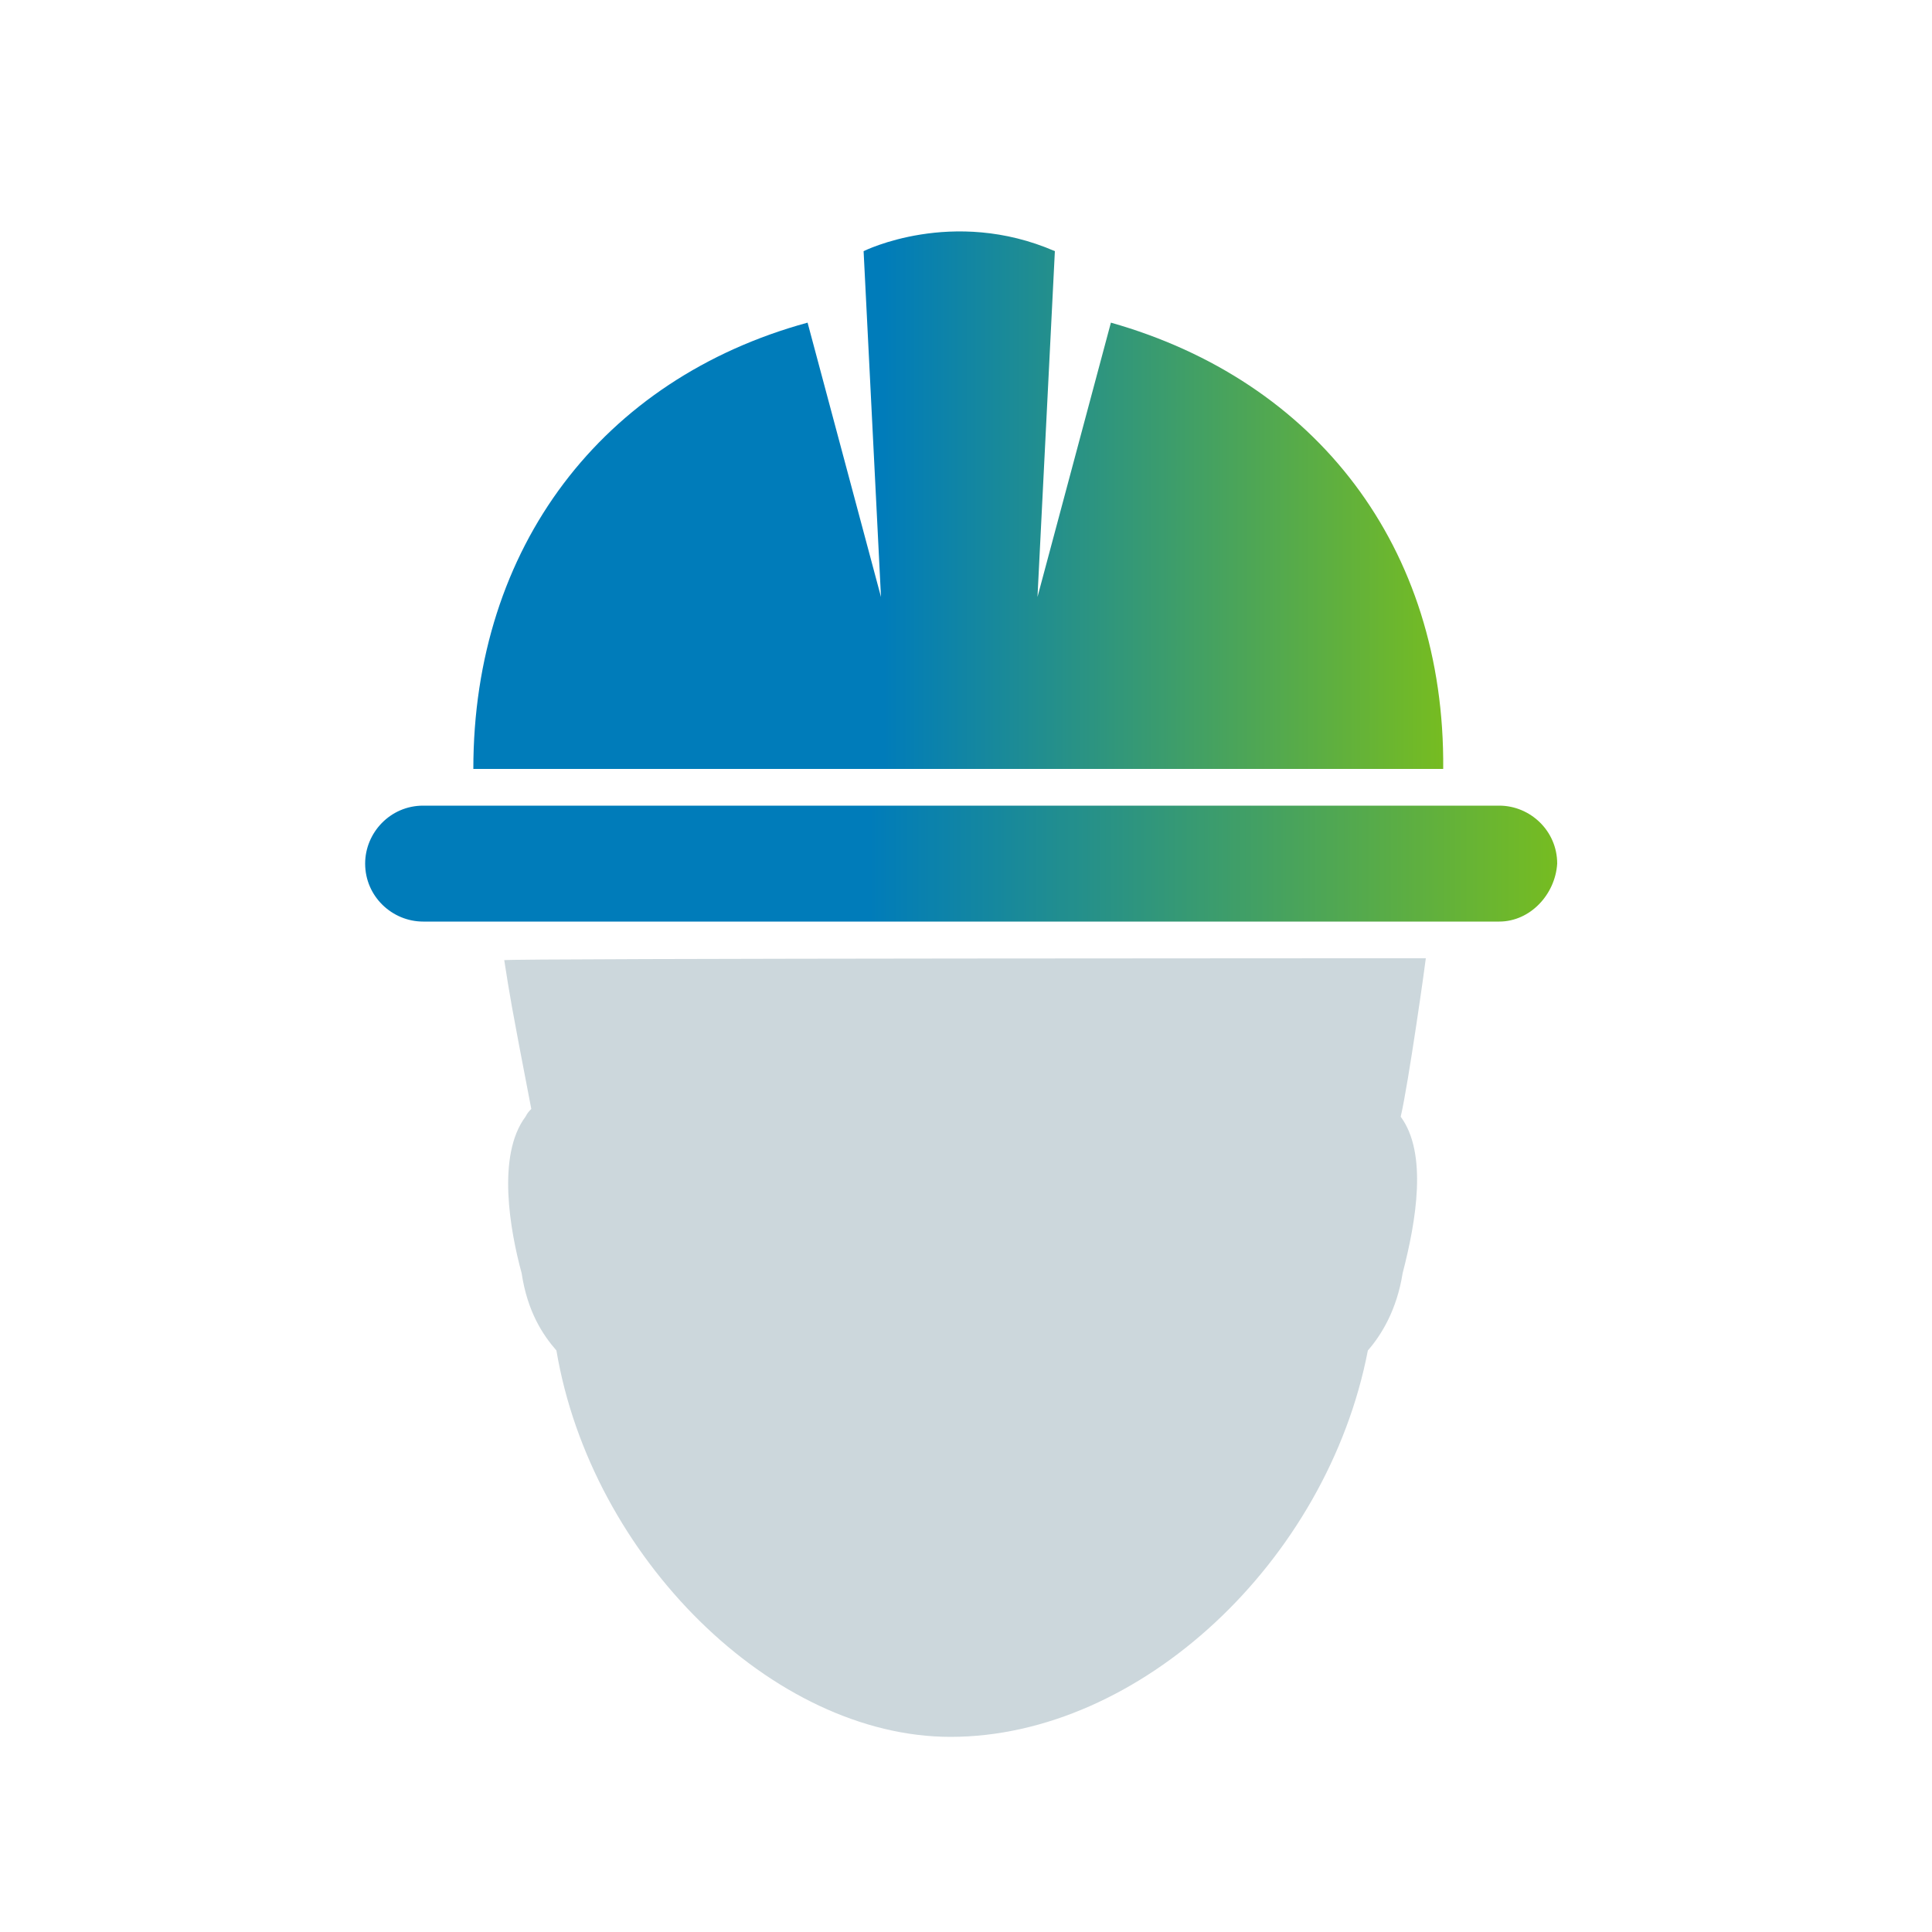
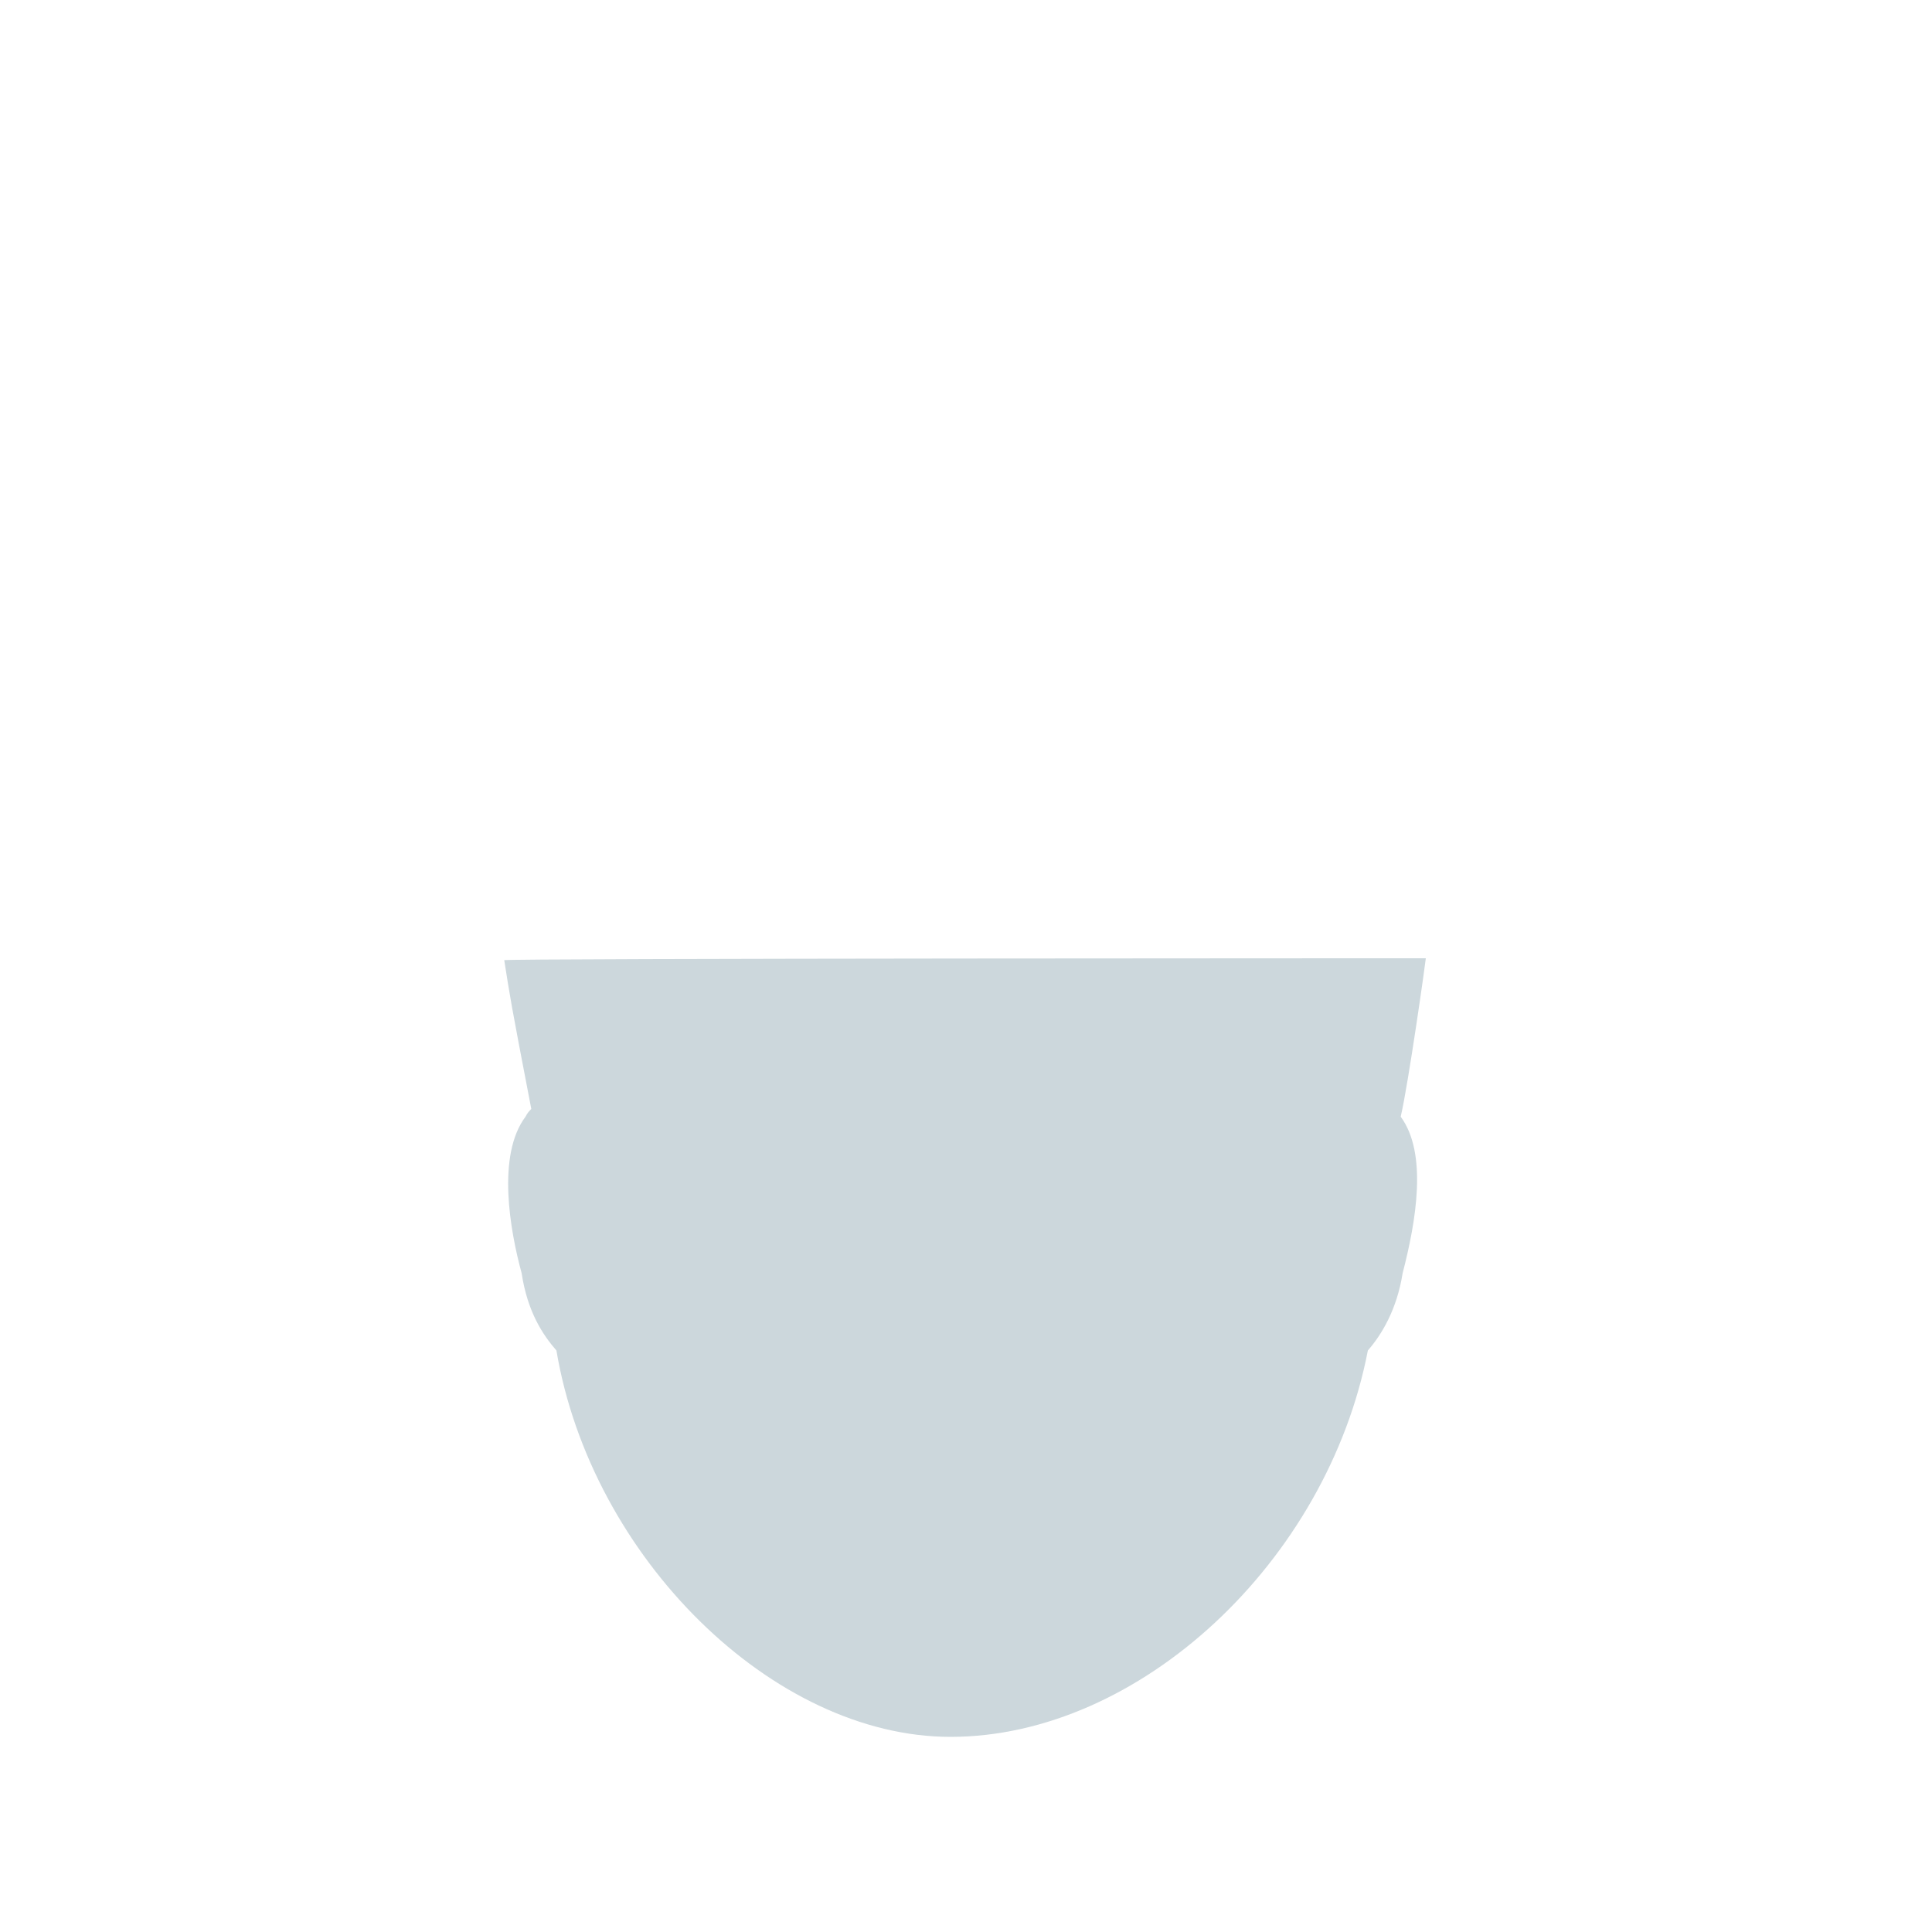
<svg xmlns="http://www.w3.org/2000/svg" version="1.1" id="Vrstva_1" x="0px" y="0px" viewBox="0 0 100 100" style="enable-background:new 0 0 100 100;" xml:space="preserve">
  <style type="text/css">
	.st0{fill:url(#SVGID_1_);}
	.st1{fill:#CCD7DC;}
	.st2{fill:url(#SVGID_2_);}
</style>
  <g>
    <g>
      <g>
        <linearGradient id="SVGID_1_" gradientUnits="userSpaceOnUse" x1="24.5" y1="25.889" x2="74.701" y2="25.889">
          <stop offset="0.423" style="stop-color:#007CBA" />
          <stop offset="1" style="stop-color:#76BC21" />
        </linearGradient>
-         <path class="st0" d="M57.5,16.7l-3.8,14.2L54.6,13c-5.3-2.3-9.9,0-9.9,0l0.9,17.9l-3.8-14.2c-10.6,2.9-17.3,11.6-17.3,23.1h50.2     C74.8,28.3,68.1,19.7,57.5,16.7z" />
        <path class="st1" d="M73.8,49.6c0,0-48,0-47.7,0.1c0.3,1.9,0.3,2,1.4,7.7c-0.1,0.1-0.2,0.2-0.3,0.4c-1.5,2-0.8,5.9-0.2,8.1     c0.3,2,1.1,3.2,1.8,4c1.8,10.7,11.2,20,20.4,20c9.8,0,19.5-9.1,21.6-20c0.7-0.8,1.5-2.1,1.8-4c0.7-2.7,1.3-6.2-0.1-8.1     C72.9,56.1,73.8,49.7,73.8,49.6z" />
        <linearGradient id="SVGID_2_" gradientUnits="userSpaceOnUse" x1="18.9" y1="44.7" x2="80.6" y2="44.7">
          <stop offset="0.423" style="stop-color:#007CBA" />
          <stop offset="1" style="stop-color:#76BC21" />
        </linearGradient>
-         <path class="st2" d="M77.6,47.7H21.9c-1.6,0-3-1.3-3-3l0,0c0-1.6,1.3-3,3-3h55.7c1.6,0,3,1.3,3,3l0,0     C80.5,46.3,79.2,47.7,77.6,47.7z" />
      </g>
    </g>
  </g>
</svg>